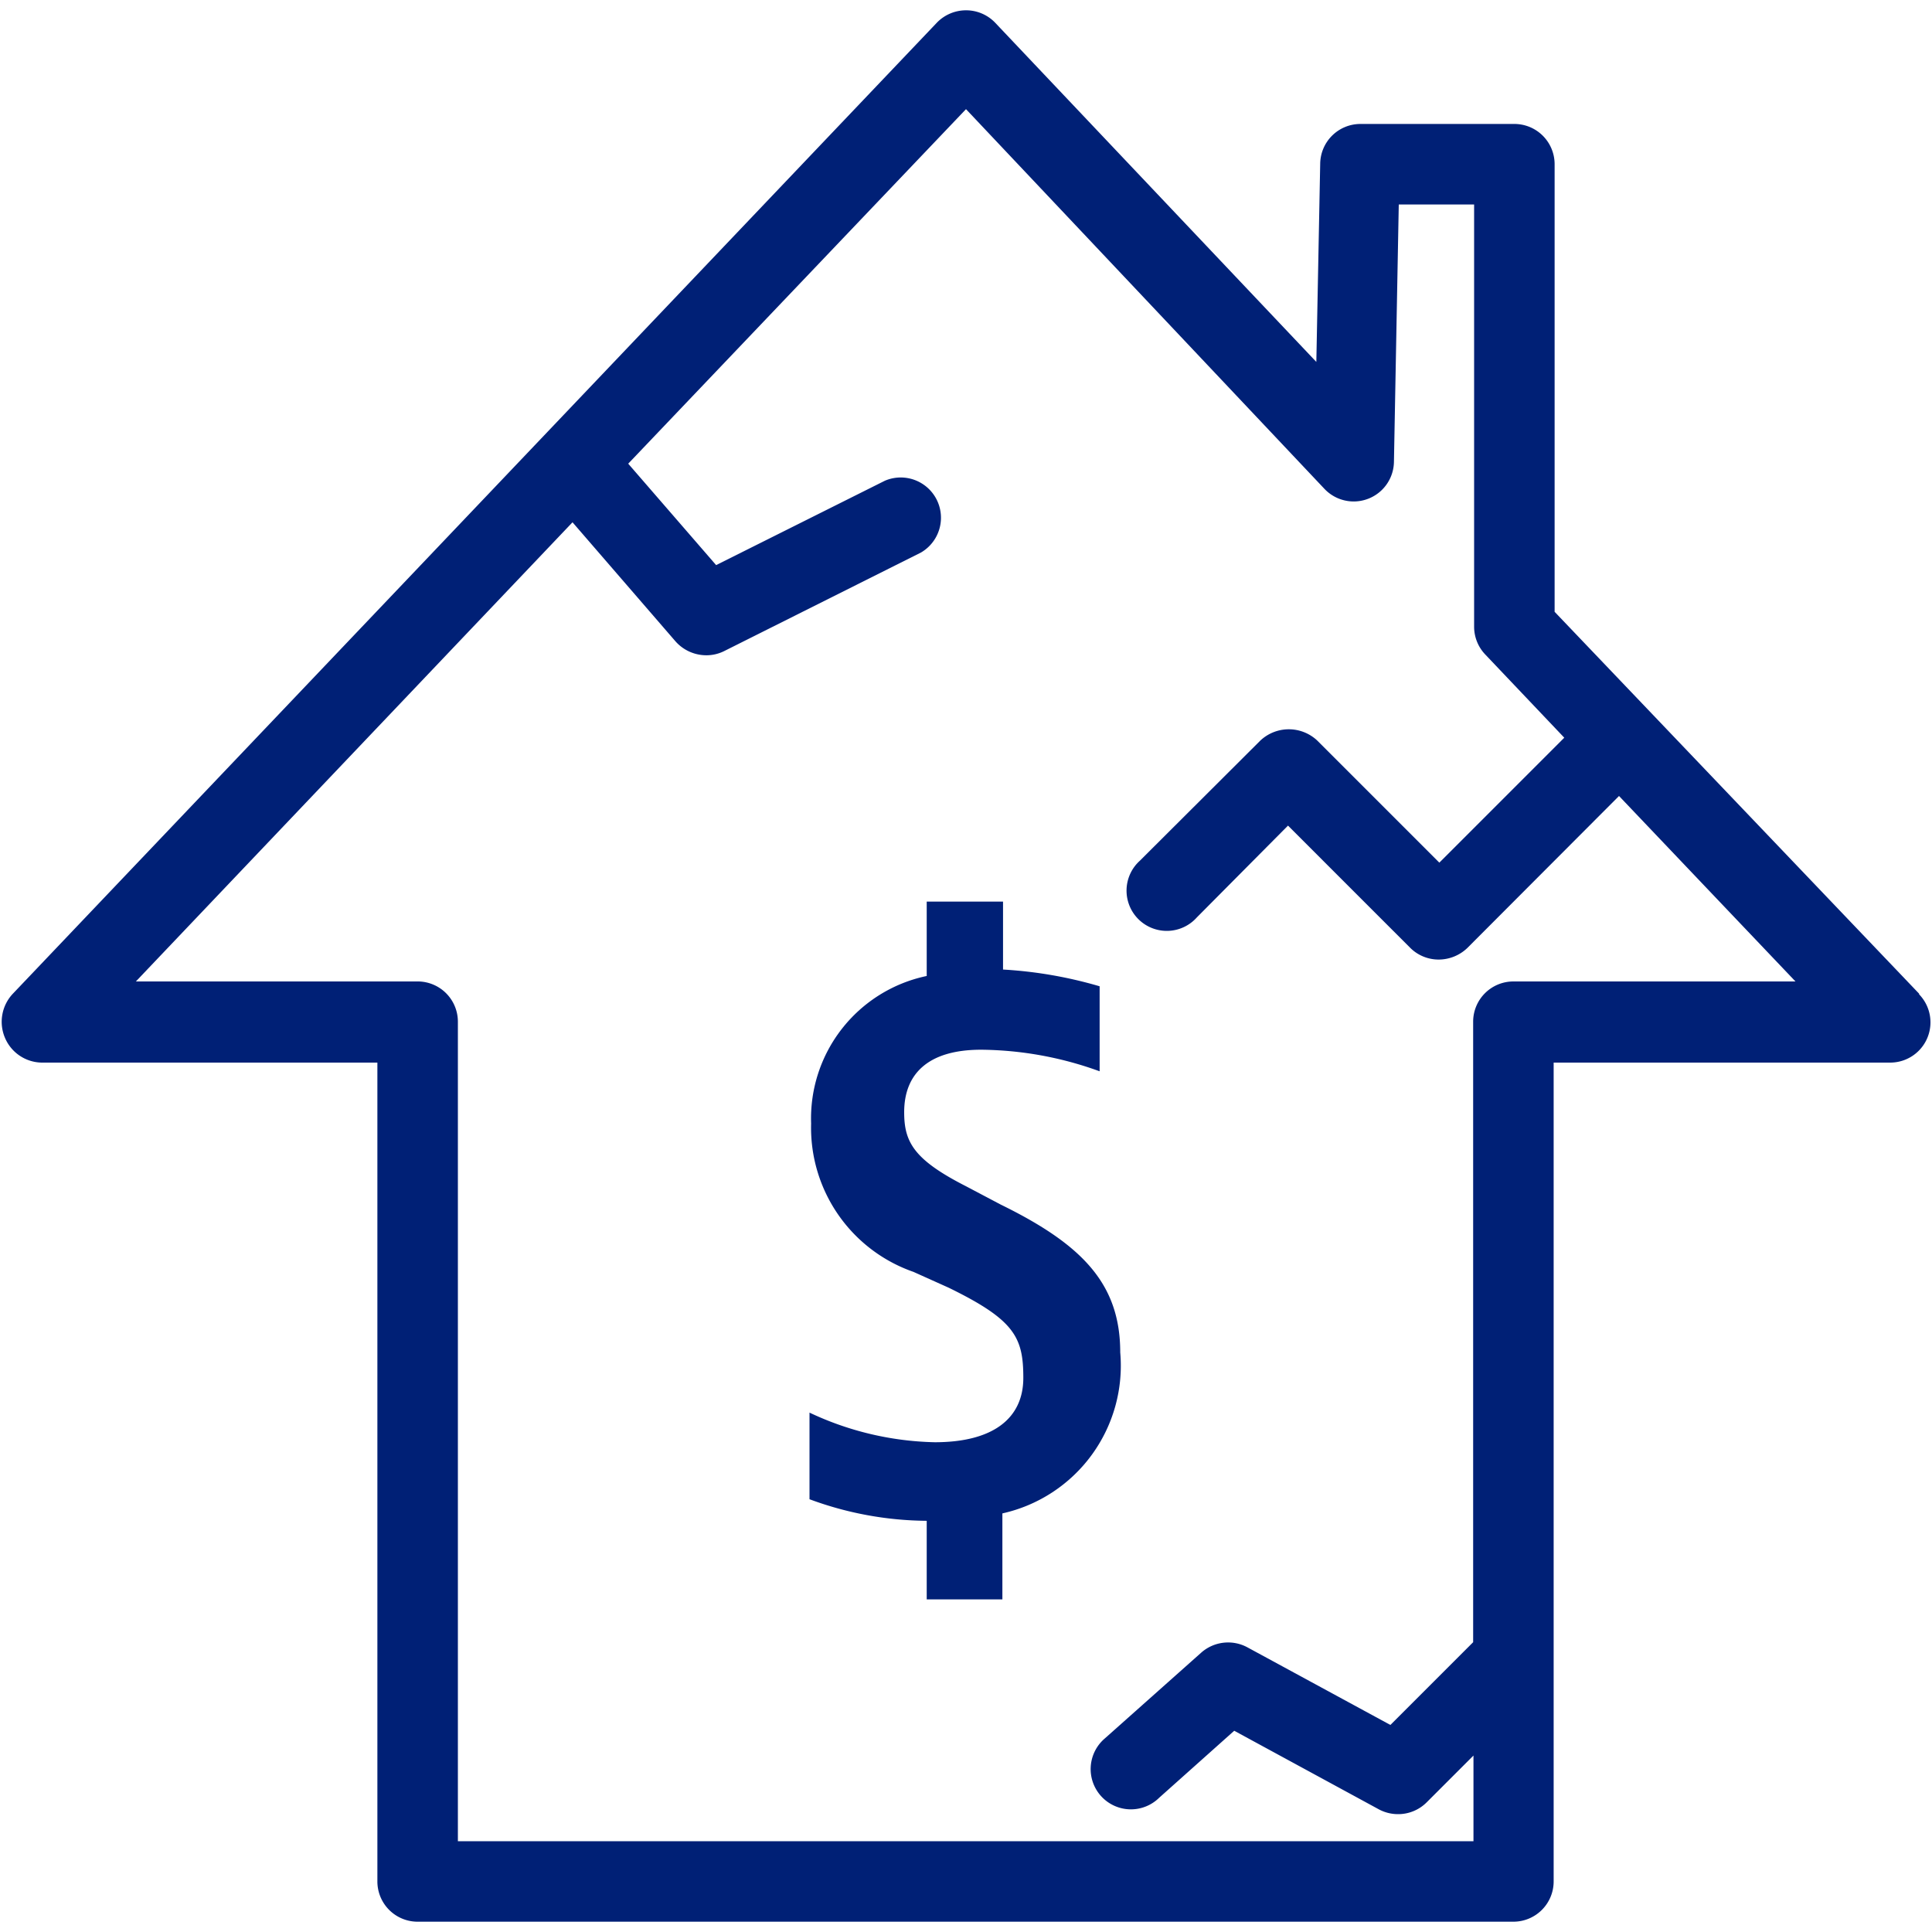
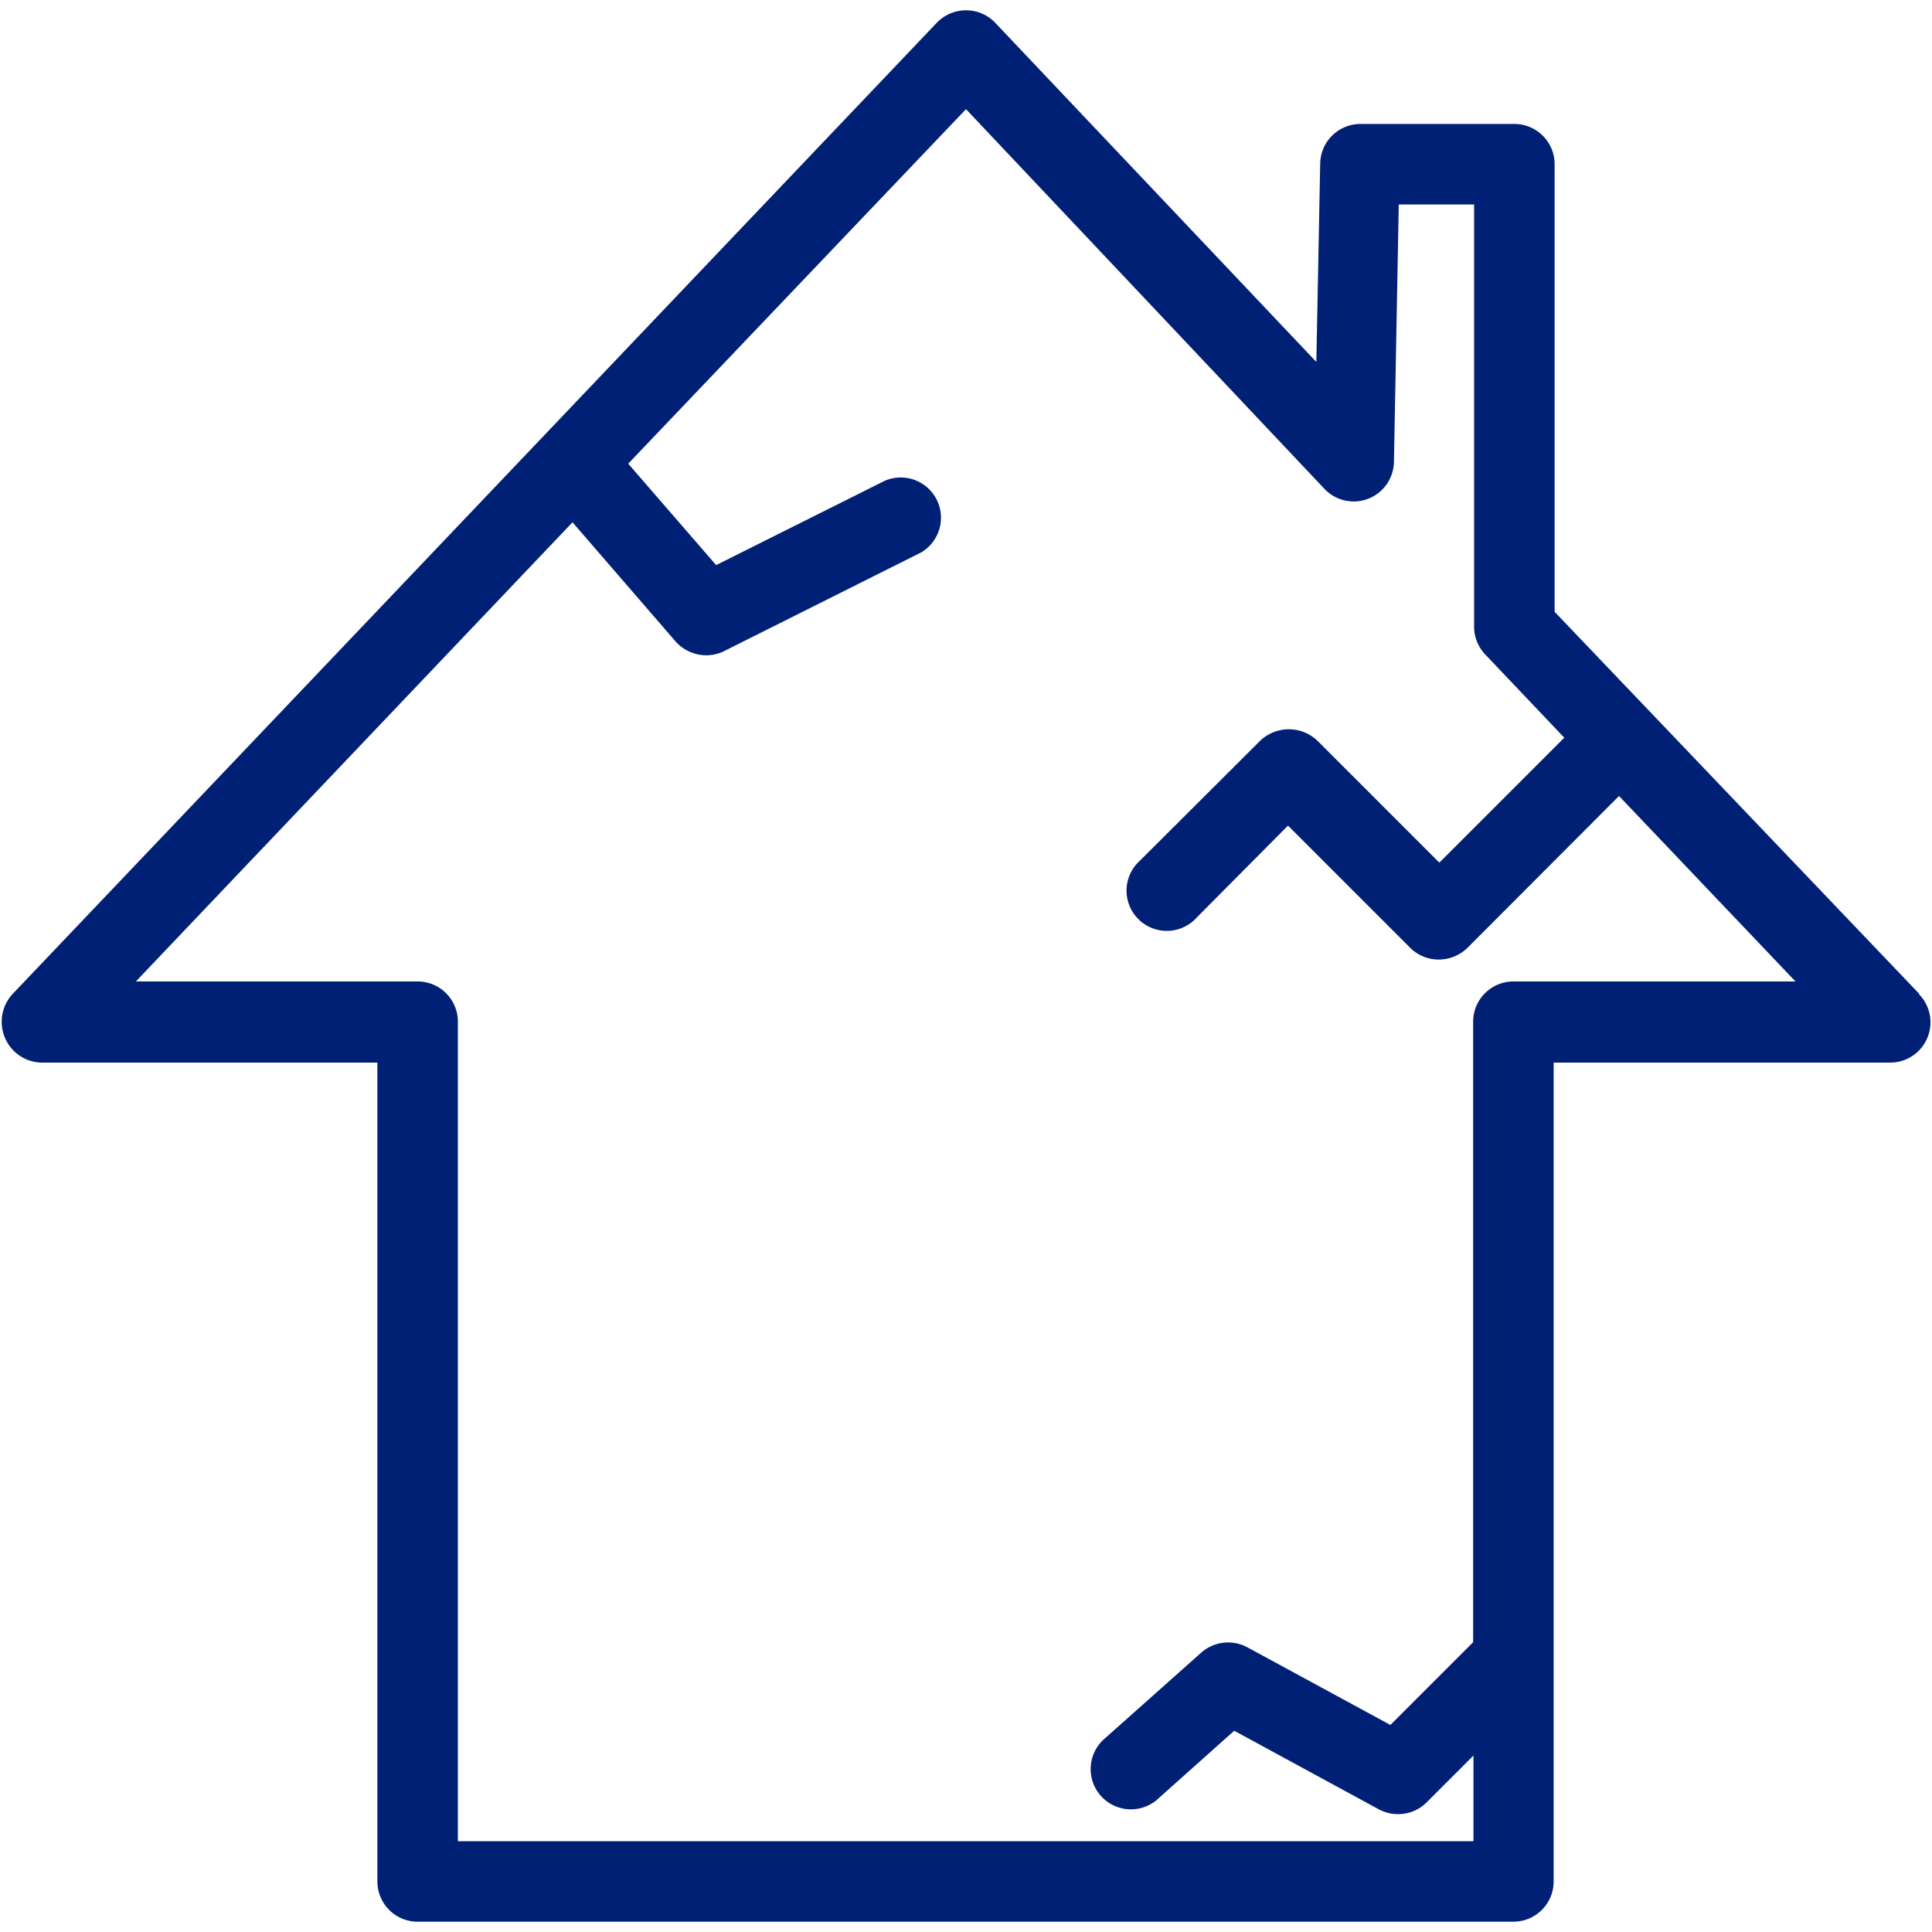
<svg xmlns="http://www.w3.org/2000/svg" id="レイヤー_1" data-name="レイヤー 1" width="60" height="60" viewBox="0 0 60 60">
  <path d="M59.6,30.86,48.28,19V5.1A1.25,1.25,0,0,0,47,3.85H42.22A1.25,1.25,0,0,0,41,5.08l-.12,6.16L30.91.71A1.25,1.25,0,0,0,30,.32h0a1.26,1.26,0,0,0-.91.39L.4,30.86a1.27,1.27,0,0,0-.25,1.36A1.26,1.26,0,0,0,1.3,33H11.72V58.43A1.25,1.25,0,0,0,13,59.68H47a1.25,1.25,0,0,0,1.25-1.25V33H58.7a1.25,1.25,0,0,0,.9-2.12ZM47,30.48a1.25,1.25,0,0,0-1.25,1.25V51l-2.57,2.57-4.44-2.41a1.26,1.26,0,0,0-1.43.16l-3,2.67A1.25,1.25,0,1,0,36,55.83l2.33-2.08,4.49,2.44a1.26,1.26,0,0,0,.59.15,1.25,1.25,0,0,0,.89-.36l1.46-1.46v2.66H14.22V31.73A1.25,1.25,0,0,0,13,30.48H4.22L17.78,16.22l3.2,3.7a1.28,1.28,0,0,0,.95.43,1.24,1.24,0,0,0,.56-.13l6.11-3.06a1.25,1.25,0,0,0-1.12-2.23l-5.24,2.62L19.51,14.4,30,3.39,41.13,15.18a1.25,1.25,0,0,0,2.16-.83l.15-8h2.34V19.47a1.25,1.25,0,0,0,.35.86l2.45,2.58L44.7,26.79,40.91,23a1.29,1.29,0,0,0-1.77,0L35.4,26.73a1.25,1.25,0,1,0,1.77,1.76L40,25.64l3.8,3.8a1.25,1.25,0,0,0,.88.36,1.29,1.29,0,0,0,.89-.36l4.71-4.72,5.48,5.76Z" fill="#002076" />
-   <path d="M31.08,37.41,30,36.84c-1.63-.83-1.92-1.38-1.92-2.3,0-1.17.72-1.94,2.39-1.94a11,11,0,0,1,3.68.67V30.63a13.3,13.3,0,0,0-3-.52V28H28.78v2.31a4.52,4.52,0,0,0-3.59,4.58,4.74,4.74,0,0,0,3.18,4.61l1.09.49c2.05,1,2.32,1.54,2.32,2.8s-.94,2-2.75,2a9.56,9.56,0,0,1-3.89-.92v2.69a10.65,10.65,0,0,0,3.64.67v2.44h2.35V47A4.7,4.7,0,0,0,34.79,42C34.79,39.87,33.61,38.65,31.08,37.41Z" fill="#002076" />
</svg>